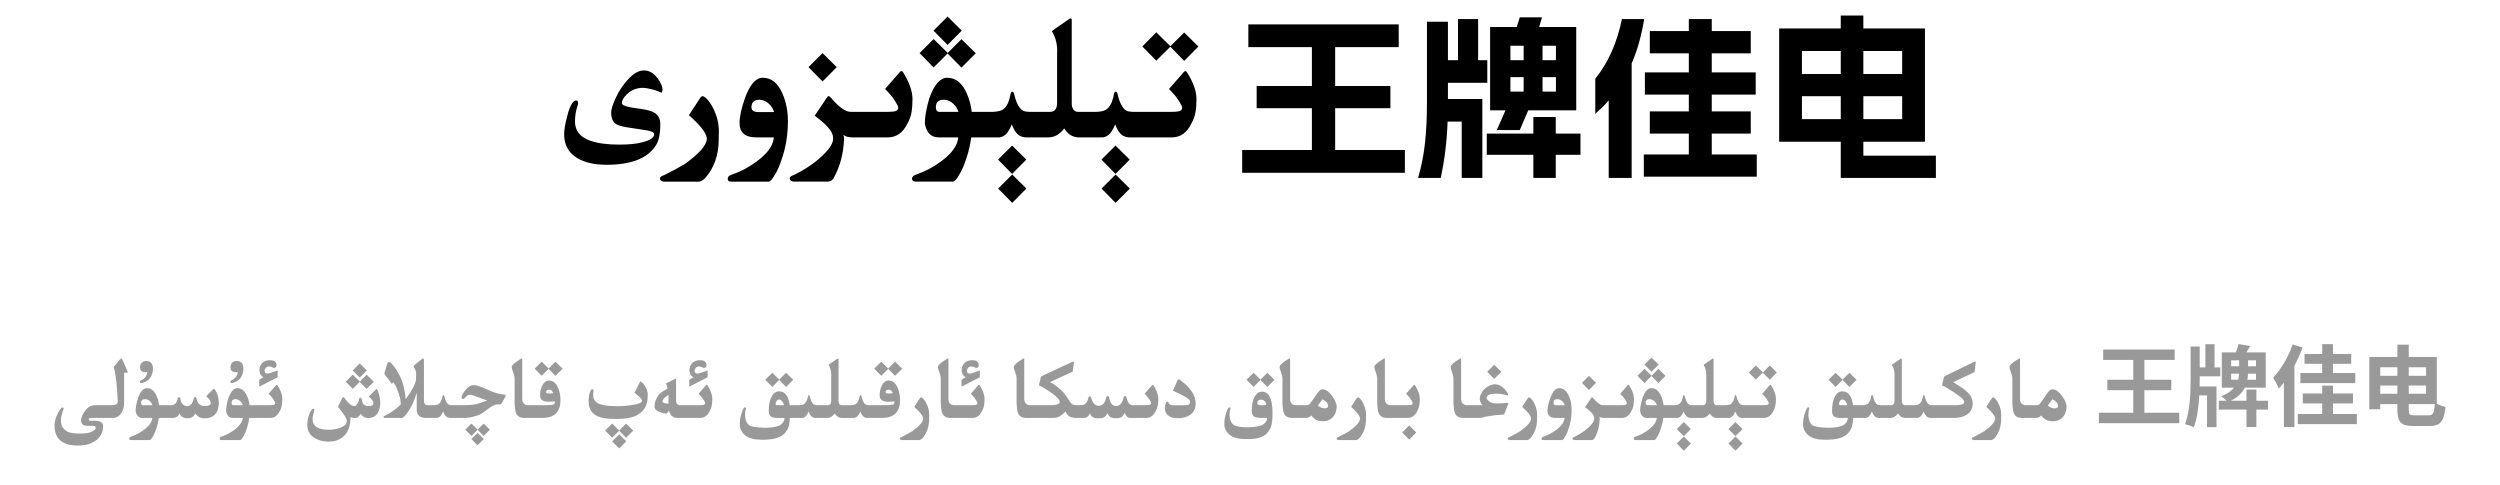
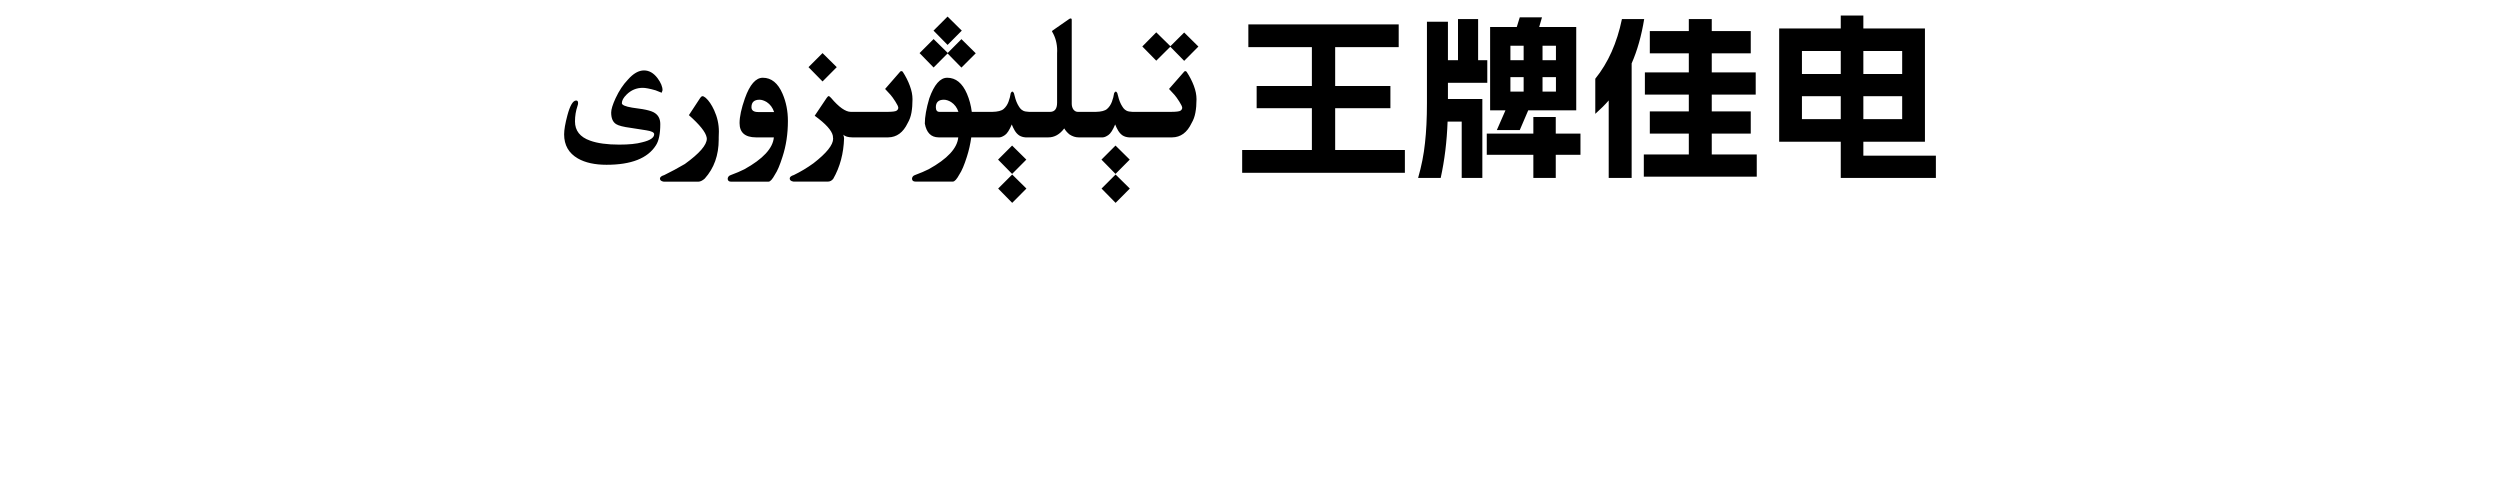
<svg xmlns="http://www.w3.org/2000/svg" fill="none" height="100%" overflow="visible" preserveAspectRatio="none" style="display: block;" viewBox="0 0 340 66" width="100%">
  <g id="Header">
    <g id="Frame 1321318749">
      <path d="M139.592 25.644L137.659 27.589L135.749 25.644L137.659 23.734L139.592 25.644ZM153.655 25.644L151.721 27.589L149.811 25.644L151.721 23.734L153.655 25.644ZM95.553 13.082C95.647 13.082 95.788 13.156 95.975 13.304C96.397 13.679 96.78 14.242 97.124 14.992C97.553 15.921 97.768 16.89 97.768 17.898C97.768 18.163 97.76 18.425 97.745 18.683V18.964C97.745 21.105 97.112 22.878 95.846 24.285C95.541 24.558 95.256 24.699 94.991 24.707H90.268C89.924 24.652 89.752 24.511 89.752 24.285V24.273C89.768 24.078 89.96 23.925 90.327 23.816C91.256 23.363 92.194 22.859 93.139 22.304C95.131 20.867 96.127 19.718 96.127 18.859C96.127 18.804 96.12 18.745 96.104 18.683C95.971 17.972 95.166 16.964 93.69 15.66L95.237 13.304C95.338 13.156 95.444 13.082 95.553 13.082ZM103.745 10.574C104.909 10.574 105.803 11.301 106.428 12.754C106.913 13.878 107.155 15.109 107.155 16.445C107.155 18.21 106.909 19.84 106.417 21.332C106.065 22.448 105.725 23.25 105.397 23.734C105.045 24.382 104.752 24.707 104.518 24.707H99.42C99.139 24.707 98.987 24.582 98.963 24.332C98.979 24.066 99.124 23.89 99.397 23.804C100.116 23.539 100.729 23.277 101.237 23.019C103.776 21.613 105.112 20.168 105.245 18.683H102.807C101.323 18.675 100.581 18.027 100.581 16.738C100.581 15.871 100.823 14.749 101.307 13.374C101.971 11.508 102.784 10.574 103.745 10.574ZM122.588 9.671C122.659 9.671 122.721 9.703 122.776 9.765C123.182 10.39 123.502 11.023 123.737 11.664C123.979 12.304 124.1 12.914 124.1 13.492C124.1 14.171 124.053 14.777 123.959 15.308C123.866 15.839 123.694 16.316 123.444 16.738C122.834 18.019 121.952 18.668 120.795 18.683H115.909C115.331 18.675 114.924 18.554 114.69 18.32C114.737 18.445 114.772 18.601 114.795 18.789C114.733 20.867 114.241 22.711 113.319 24.32C113.124 24.562 112.893 24.687 112.627 24.695H107.905C107.569 24.64 107.401 24.5 107.401 24.273V24.261C107.409 24.066 107.596 23.913 107.963 23.804C108.893 23.351 109.78 22.82 110.624 22.21C112.412 20.828 113.307 19.71 113.307 18.859C113.307 18.804 113.299 18.745 113.284 18.683L113.272 18.484C113.131 17.75 112.307 16.835 110.799 15.742L112.428 13.316C112.545 13.152 112.635 13.07 112.698 13.07C112.768 13.07 112.878 13.152 113.026 13.316C114.096 14.582 114.995 15.214 115.721 15.214H120.713C121.409 15.207 121.823 15.148 121.956 15.039C122.096 14.929 122.167 14.8 122.167 14.652V14.64C122.158 14.484 122.026 14.206 121.768 13.808C121.51 13.402 121.288 13.093 121.1 12.882C120.913 12.664 120.67 12.402 120.374 12.097L122.436 9.73C122.483 9.691 122.534 9.671 122.588 9.671ZM145.616 2.511C145.709 2.511 145.756 2.578 145.756 2.71V14.101C145.756 14.374 145.819 14.621 145.944 14.839C146.108 15.082 146.319 15.207 146.577 15.214H149.014C149.764 15.199 150.28 15.066 150.561 14.816C150.85 14.566 151.069 14.242 151.217 13.843C151.366 13.445 151.467 13.054 151.522 12.671C151.592 12.531 151.667 12.46 151.745 12.46C151.815 12.46 151.885 12.531 151.956 12.671C152.01 12.914 152.081 13.175 152.167 13.457C152.252 13.73 152.35 13.972 152.459 14.183C152.569 14.386 152.678 14.562 152.788 14.71C152.905 14.859 153.049 14.976 153.221 15.062C153.393 15.148 153.663 15.199 154.03 15.214H159.174C159.963 15.214 160.428 15.156 160.569 15.039C160.709 14.929 160.78 14.804 160.78 14.664V14.64C160.772 14.492 160.639 14.214 160.381 13.808C160.124 13.402 159.901 13.093 159.713 12.882C159.526 12.664 159.284 12.402 158.987 12.097L161.061 9.73C161.1 9.691 161.147 9.671 161.202 9.671C161.272 9.671 161.335 9.707 161.389 9.777C161.795 10.394 162.12 11.023 162.362 11.664C162.604 12.304 162.725 12.914 162.725 13.492C162.725 14.179 162.674 14.789 162.573 15.32C162.479 15.843 162.307 16.316 162.057 16.738C161.448 18.027 160.565 18.675 159.409 18.683H153.538C153.209 18.66 152.924 18.574 152.682 18.425C152.448 18.269 152.245 18.05 152.073 17.769C151.909 17.488 151.772 17.206 151.663 16.925C151.35 17.675 151.041 18.156 150.737 18.367C150.44 18.57 150.19 18.675 149.987 18.683H146.682C146.268 18.683 145.858 18.55 145.452 18.285C145.147 18.035 144.909 17.761 144.737 17.464C144.127 18.277 143.409 18.683 142.581 18.683H139.475C139.147 18.66 138.862 18.574 138.62 18.425C138.385 18.269 138.182 18.05 138.01 17.769C137.846 17.488 137.709 17.206 137.6 16.925C137.288 17.675 136.979 18.156 136.674 18.367C136.377 18.57 136.127 18.675 135.924 18.683H132.092C131.967 19.589 131.768 20.468 131.495 21.32C131.143 22.437 130.803 23.238 130.475 23.722C130.124 24.371 129.831 24.695 129.596 24.695H124.499C124.209 24.695 124.053 24.57 124.03 24.32C124.046 24.055 124.194 23.878 124.475 23.793C125.194 23.527 125.807 23.265 126.315 23.007C128.854 21.601 130.19 20.16 130.323 18.683H127.651C126.627 18.675 126.002 18.05 125.776 16.808C125.776 15.894 125.979 14.749 126.385 13.374C127.049 11.508 127.862 10.574 128.823 10.574C129.987 10.574 130.881 11.301 131.506 12.754C131.834 13.519 132.053 14.34 132.163 15.214H134.952C135.702 15.199 136.217 15.066 136.499 14.816C136.787 14.566 137.006 14.242 137.155 13.843C137.303 13.445 137.405 13.054 137.459 12.671C137.53 12.531 137.604 12.46 137.682 12.46C137.752 12.46 137.823 12.531 137.893 12.671C137.948 12.914 138.018 13.175 138.104 13.457C138.19 13.73 138.288 13.972 138.397 14.183C138.506 14.386 138.616 14.562 138.725 14.71C138.842 14.859 138.987 14.976 139.159 15.062C139.331 15.148 139.6 15.199 139.967 15.214H142.815C143.448 15.207 143.764 14.793 143.764 13.972V7.222C143.772 7.113 143.776 7.007 143.776 6.906C143.776 5.922 143.541 5.046 143.073 4.281C143.073 4.226 143.104 4.179 143.167 4.14L145.428 2.57C145.498 2.531 145.561 2.511 145.616 2.511ZM201.024 8.188H202.272V11.259H196.919V13.467H201.599V24.196H198.792V16.54H196.872C196.776 19.244 196.463 21.796 195.935 24.196H192.864C193.328 22.58 193.639 20.996 193.799 19.444C193.975 17.892 194.064 16.091 194.064 14.043V2.956H196.919V8.188H198.288V2.595H201.024V8.188ZM211.583 18.171H214.944V21.051H211.583V24.196H208.536V21.051H202.2V18.171H208.536V15.916H211.583V18.171ZM223.608 2.595C223.24 4.867 222.672 6.876 221.904 8.62V24.196H218.784V13.66C218.304 14.22 217.695 14.828 216.959 15.484V10.708C218.703 8.548 219.912 5.843 220.583 2.595H223.608ZM253.416 3.868H261.792V19.276H253.416V21.171H263.28V24.196H250.343V19.276H241.967V3.868H250.343V2.116H253.416V3.868ZM232.799 4.228H238.103V7.252H232.799V9.843H238.776V12.868H232.799V15.148H238.103V18.171H232.799V21.003H238.919V24.028H223.559V21.003H229.679V18.171H224.375V15.148H229.679V12.868H223.704V9.843H229.679V7.252H224.375V4.228H229.679V2.595H232.799V4.228ZM139.581 21.707L137.647 23.652L135.737 21.707L137.647 19.796L139.581 21.707ZM153.643 21.707L151.709 23.652L149.799 21.707L151.709 19.796L153.643 21.707ZM190.223 6.412H181.583V11.692H189.095V14.715H181.583V20.404H191.064V23.5H168.935V20.404H178.416V14.715H170.904V11.692H178.416V6.412H169.776V3.316H190.223V6.412ZM87.585 9.578C88.28 9.578 88.893 9.929 89.424 10.632C89.877 11.242 90.104 11.789 90.104 12.273L89.987 12.613C89.737 12.527 89.463 12.418 89.166 12.285C88.377 12.058 87.791 11.945 87.409 11.945C86.565 11.945 85.834 12.25 85.217 12.859C84.788 13.281 84.573 13.671 84.573 14.031C84.573 14.281 85.042 14.484 85.979 14.64C86.487 14.703 86.948 14.769 87.362 14.839C88.049 14.957 88.553 15.097 88.874 15.261C89.491 15.582 89.799 16.117 89.799 16.867C89.799 18.21 89.596 19.183 89.19 19.785C88.073 21.535 85.838 22.41 82.487 22.41C80.893 22.41 79.596 22.125 78.596 21.554C77.346 20.835 76.721 19.742 76.721 18.273C76.721 17.656 76.87 16.792 77.166 15.683C77.526 14.34 77.924 13.668 78.362 13.668C78.534 13.668 78.62 13.785 78.62 14.019C78.62 14.136 78.592 14.269 78.538 14.418C78.311 15.081 78.198 15.781 78.198 16.515C78.198 17.773 78.885 18.644 80.26 19.128C81.252 19.488 82.569 19.668 84.21 19.668C85.545 19.668 86.588 19.562 87.338 19.351C88.424 19.093 88.967 18.726 88.967 18.25C88.967 18.008 88.611 17.831 87.901 17.722C87.448 17.66 86.749 17.55 85.803 17.394C84.788 17.261 84.116 17.089 83.788 16.878C83.342 16.597 83.12 16.074 83.12 15.308C83.12 14.879 83.319 14.23 83.717 13.363C84.194 12.34 84.752 11.496 85.393 10.832C86.127 9.996 86.858 9.578 87.585 9.578ZM209.328 3.675H214.368V15.004H207.839L206.688 17.692H203.568L204.744 15.004H202.656V3.675H206.28L206.688 2.356H209.711L209.328 3.675ZM245.064 16.204H250.343V13.084H245.064V16.204ZM253.416 16.204H258.696V13.084H253.416V16.204ZM103.299 13.562C102.565 13.562 102.198 13.902 102.198 14.582C102.198 15.019 102.506 15.238 103.124 15.238H105.28C105.084 14.644 104.748 14.191 104.272 13.879C103.913 13.668 103.588 13.562 103.299 13.562ZM128.366 13.562C127.639 13.562 127.276 13.902 127.276 14.582C127.276 15.004 127.44 15.214 127.768 15.214H130.346C130.159 14.636 129.827 14.191 129.35 13.879C128.999 13.668 128.67 13.562 128.366 13.562ZM205.416 12.46H207.215V10.492H205.416V12.46ZM209.784 12.46H211.608V10.492H209.784V12.46ZM113.799 9.132L111.866 11.078L109.956 9.132L111.866 7.222L113.799 9.132ZM245.064 10.06H250.343V6.94H245.064V10.06ZM253.416 10.06H258.696V6.94H253.416V10.06ZM128.893 7.199L130.756 5.324L132.702 7.246L130.756 9.191L128.87 7.269L126.971 9.179L125.061 7.222L126.971 5.312L128.893 7.199ZM159.174 6.285L161.049 4.421L162.983 6.332L161.049 8.277L159.163 6.355L157.252 8.253L155.354 6.32L157.252 4.398L159.174 6.285ZM205.416 8.188H207.215V6.219H205.416V8.188ZM209.784 8.188H211.608V6.219H209.784V8.188ZM130.803 4.164L128.87 6.109L126.959 4.164L128.87 2.253L130.803 4.164Z" fill="black" id="Union" />
    </g>
    <g id="Frame 1321318748">
-       <path d="M229.962 60.322L228.996 61.295L228.041 60.322L228.996 59.367L229.962 60.322ZM236.994 60.322L236.027 61.295L235.072 60.322L236.027 59.367L236.994 60.322ZM85.171 60.023L84.205 60.996L83.244 60.023L84.205 59.068L85.171 60.023ZM16.505 48.75C16.556 48.75 16.605 48.807 16.652 48.92L17.355 50.52C17.371 50.559 17.378 50.59 17.378 50.613C17.378 50.672 17.318 50.701 17.197 50.701C17.119 50.701 17.013 50.69 16.88 50.666V54.838C16.88 55.353 16.746 55.809 16.476 56.203C16.187 56.629 15.794 56.842 15.298 56.842H12.427C12.244 56.85 12.136 56.875 12.105 56.918C12.082 56.945 12.07 56.978 12.07 57.018C12.07 57.041 12.076 57.068 12.087 57.1C12.107 57.182 12.175 57.223 12.293 57.223H12.855C13.636 57.223 14.027 57.465 14.027 57.949C14.027 58.695 13.734 59.324 13.148 59.836C12.609 60.195 12.168 60.404 11.824 60.463C11.484 60.525 11.189 60.566 10.939 60.586C10.814 60.594 10.687 60.598 10.558 60.598C10.433 60.598 10.306 60.594 10.177 60.586C9.923 60.566 9.666 60.531 9.404 60.48C9.142 60.43 8.857 60.318 8.548 60.147C8.24 59.975 7.982 59.725 7.775 59.397C7.537 58.998 7.417 58.478 7.417 57.838V57.785C7.441 57.418 7.527 57.037 7.675 56.643C7.828 56.244 8.058 55.846 8.367 55.447C8.425 55.428 8.476 55.418 8.519 55.418C8.609 55.418 8.654 55.469 8.654 55.57C8.654 55.598 8.652 55.625 8.648 55.652C8.542 55.863 8.449 56.147 8.367 56.502C8.312 56.764 8.285 57.002 8.285 57.217C8.285 57.619 8.38 57.94 8.572 58.178C8.857 58.541 9.166 58.758 9.498 58.828C9.83 58.898 10.146 58.94 10.447 58.951C10.572 58.959 10.695 58.963 10.816 58.963C10.996 58.963 11.173 58.957 11.349 58.945C11.646 58.926 11.888 58.895 12.076 58.852C12.263 58.809 12.459 58.728 12.662 58.611C12.869 58.498 12.984 58.383 13.007 58.266C13.011 58.234 13.013 58.207 13.013 58.184C13.013 58.105 12.99 58.045 12.943 58.002C12.88 57.947 12.763 57.918 12.591 57.914L12.087 57.92H12.017C11.513 57.92 11.209 57.795 11.103 57.545C11.052 57.428 11.027 57.301 11.027 57.164C11.027 57 11.062 56.824 11.132 56.637C11.265 56.289 11.478 55.953 11.771 55.629C12.064 55.301 12.41 55.127 12.808 55.107H15.31C15.771 55.08 16.005 54.914 16.013 54.609C16.013 54.332 15.978 53.762 15.908 52.898C15.814 51.59 15.668 50.594 15.468 49.91L16.324 48.873C16.394 48.791 16.455 48.75 16.505 48.75ZM65.8 59.707L64.945 60.562L64.107 59.707L64.945 58.875L65.8 59.707ZM51.216 52.904C51.255 52.904 51.287 52.934 51.31 52.992C51.58 53.598 51.714 54.182 51.714 54.744C51.714 55.287 51.605 55.758 51.386 56.156C51.121 56.617 50.669 56.848 50.033 56.848C49.634 56.848 49.304 56.658 49.042 56.279C48.863 56.658 48.607 56.848 48.275 56.848C48.064 56.848 47.861 56.81 47.666 56.736C47.666 57.818 47.398 58.643 46.863 59.209C46.331 59.775 45.597 60.059 44.66 60.059C43.96 60.059 43.337 59.895 42.791 59.566C42.123 59.164 41.789 58.568 41.789 57.779C41.789 56.998 41.97 56.338 42.334 55.799C42.427 55.658 42.523 55.588 42.621 55.588C42.706 55.588 42.749 55.643 42.749 55.752C42.749 55.815 42.738 55.881 42.714 55.951C42.581 56.342 42.515 56.69 42.515 56.994C42.515 57.963 43.24 58.447 44.689 58.447C45.166 58.447 45.644 58.375 46.124 58.23C46.82 58.012 47.167 57.676 47.167 57.223C47.167 56.906 46.763 56.275 45.955 55.33L46.541 54.147C46.599 54.053 46.65 54.006 46.693 54.006C46.732 54.006 46.779 54.041 46.834 54.111C47.134 54.498 47.345 54.748 47.466 54.861C47.724 55.103 47.972 55.225 48.21 55.225C48.425 55.225 48.623 54.969 48.802 54.457C48.81 54.219 48.878 54.086 49.007 54.059C49.109 54.09 49.181 54.221 49.224 54.451C49.271 54.69 49.335 54.857 49.417 54.955C49.585 55.135 49.834 55.225 50.162 55.225C50.58 55.225 50.789 55.086 50.789 54.809C50.789 54.598 50.58 54.299 50.162 53.912L51.105 52.98C51.144 52.93 51.181 52.904 51.216 52.904ZM125.267 54.041C125.314 54.041 125.384 54.078 125.478 54.152C125.689 54.34 125.88 54.621 126.052 54.996C126.267 55.461 126.375 55.945 126.375 56.449C126.375 56.582 126.371 56.713 126.363 56.842V56.982C126.363 58.053 126.046 58.94 125.414 59.643C125.261 59.779 125.119 59.85 124.986 59.853H122.625C122.453 59.826 122.367 59.756 122.367 59.643V59.637C122.375 59.539 122.47 59.463 122.654 59.408C123.119 59.182 123.587 58.93 124.06 58.652C125.056 57.934 125.554 57.359 125.554 56.93C125.554 56.902 125.55 56.873 125.542 56.842C125.476 56.486 125.074 55.982 124.335 55.33L125.109 54.152C125.16 54.078 125.212 54.041 125.267 54.041ZM184.681 54.041C184.728 54.041 184.798 54.078 184.892 54.152C185.103 54.34 185.294 54.621 185.466 54.996C185.681 55.461 185.789 55.945 185.789 56.449C185.789 56.582 185.785 56.713 185.777 56.842V56.982C185.777 58.053 185.46 58.94 184.828 59.643C184.675 59.779 184.533 59.85 184.4 59.853H182.039C181.867 59.826 181.781 59.756 181.781 59.643V59.637C181.789 59.539 181.884 59.463 182.068 59.408C182.533 59.182 183.001 58.93 183.474 58.652C184.47 57.934 184.968 57.359 184.968 56.93C184.968 56.902 184.964 56.873 184.957 56.842C184.89 56.486 184.488 55.982 183.75 55.33L184.523 54.152C184.574 54.078 184.626 54.041 184.681 54.041ZM207.943 54.041C207.99 54.041 208.06 54.078 208.154 54.152C208.365 54.34 208.556 54.621 208.728 54.996C208.943 55.461 209.05 55.945 209.05 56.449C209.05 56.582 209.046 56.713 209.039 56.842V56.982C209.039 58.053 208.722 58.94 208.089 59.643C207.937 59.779 207.794 59.85 207.662 59.853H205.3C205.128 59.826 205.042 59.756 205.042 59.643V59.637C205.05 59.539 205.146 59.463 205.33 59.408C205.794 59.182 206.263 58.93 206.736 58.652C207.732 57.934 208.23 57.359 208.23 56.93C208.23 56.902 208.226 56.873 208.218 56.842C208.152 56.486 207.75 55.982 207.011 55.33L207.785 54.152C207.835 54.078 207.888 54.041 207.943 54.041ZM212.039 52.787C212.621 52.787 213.068 53.15 213.38 53.877C213.623 54.44 213.744 55.055 213.744 55.723C213.744 56.605 213.621 57.42 213.375 58.166C213.199 58.725 213.029 59.125 212.865 59.367C212.689 59.691 212.542 59.853 212.425 59.853H209.876C209.736 59.853 209.66 59.791 209.648 59.666C209.656 59.533 209.728 59.445 209.865 59.402C210.224 59.27 210.531 59.139 210.785 59.01C212.054 58.307 212.722 57.584 212.789 56.842H211.57C210.828 56.838 210.457 56.514 210.457 55.869C210.457 55.435 210.578 54.875 210.82 54.188C211.152 53.254 211.558 52.787 212.039 52.787ZM271.06 54.041C271.107 54.041 271.177 54.078 271.271 54.152C271.482 54.34 271.673 54.621 271.845 54.996C272.06 55.461 272.167 55.945 272.167 56.449C272.167 56.582 272.164 56.713 272.156 56.842V56.982C272.156 58.053 271.839 58.94 271.207 59.643C271.054 59.779 270.912 59.85 270.779 59.853H268.417C268.246 59.826 268.16 59.756 268.16 59.643V59.637C268.167 59.539 268.263 59.463 268.447 59.408C268.912 59.182 269.38 58.93 269.853 58.652C270.849 57.934 271.347 57.359 271.347 56.93C271.347 56.902 271.343 56.873 271.335 56.842C271.269 56.486 270.867 55.982 270.128 55.33L270.902 54.152C270.953 54.078 271.005 54.041 271.06 54.041ZM19.968 52.787C20.55 52.787 20.998 53.15 21.31 53.877C21.474 54.26 21.584 54.67 21.638 55.107H23.302C23.775 55.107 24.068 54.779 24.181 54.123C24.24 54.068 24.298 54.041 24.357 54.041C24.416 54.041 24.472 54.068 24.527 54.123C24.554 54.779 24.855 55.156 25.429 55.254C25.933 55.199 26.244 54.812 26.361 54.094C26.419 54.027 26.476 53.994 26.531 53.994C26.585 53.994 26.638 54.027 26.689 54.094C26.837 54.828 27.199 55.201 27.773 55.213H27.884C28.349 55.213 28.607 55.098 28.658 54.867C28.662 54.844 28.664 54.818 28.664 54.791C28.664 54.553 28.456 54.252 28.043 53.889L28.974 52.94C29.009 52.9 29.046 52.881 29.085 52.881C29.125 52.881 29.162 52.898 29.197 52.934C29.529 53.395 29.716 53.965 29.759 54.645C29.759 55.152 29.693 55.56 29.56 55.869C29.427 56.178 29.222 56.426 28.945 56.613C28.671 56.797 28.302 56.889 27.837 56.889H27.796C27.253 56.889 26.843 56.666 26.566 56.221C26.363 56.67 25.99 56.895 25.447 56.895C24.892 56.84 24.55 56.615 24.421 56.221C24.242 56.635 23.939 56.842 23.513 56.842H21.603C21.541 57.295 21.441 57.734 21.304 58.16C21.128 58.719 20.959 59.119 20.794 59.361C20.619 59.685 20.472 59.848 20.355 59.848H17.806C17.662 59.848 17.584 59.785 17.572 59.66C17.58 59.527 17.654 59.44 17.794 59.397C18.154 59.264 18.46 59.133 18.714 59.004C19.984 58.301 20.652 57.58 20.718 56.842H19.382C18.871 56.838 18.558 56.525 18.445 55.904C18.445 55.447 18.546 54.875 18.75 54.188C19.081 53.254 19.488 52.787 19.968 52.787ZM37.64 52.336C37.675 52.336 37.706 52.352 37.734 52.383C37.937 52.695 38.097 53.012 38.214 53.332C38.335 53.652 38.396 53.957 38.396 54.246C38.396 54.586 38.373 54.889 38.326 55.154C38.279 55.42 38.193 55.658 38.068 55.869C37.763 56.51 37.322 56.834 36.744 56.842H33.902C33.839 57.295 33.74 57.734 33.603 58.16C33.427 58.719 33.257 59.119 33.093 59.361C32.917 59.685 32.771 59.848 32.654 59.848H30.105C29.96 59.848 29.882 59.785 29.871 59.66C29.878 59.527 29.953 59.44 30.093 59.397C30.453 59.264 30.759 59.133 31.013 59.004C32.283 58.301 32.951 57.58 33.017 56.842H31.681C31.169 56.838 30.857 56.525 30.744 55.904C30.744 55.447 30.845 54.875 31.048 54.188C31.38 53.254 31.787 52.787 32.267 52.787C32.849 52.787 33.296 53.15 33.609 53.877C33.773 54.26 33.882 54.67 33.937 55.107H36.703C37.05 55.103 37.257 55.074 37.324 55.02C37.394 54.965 37.429 54.9 37.429 54.826V54.82C37.425 54.742 37.359 54.603 37.23 54.404C37.101 54.201 36.99 54.047 36.896 53.941C36.802 53.832 36.681 53.701 36.533 53.549L37.564 52.365C37.587 52.346 37.613 52.336 37.64 52.336ZM221.46 52.336C221.496 52.336 221.527 52.352 221.554 52.383C221.757 52.695 221.917 53.012 222.035 53.332C222.156 53.652 222.216 53.957 222.216 54.246C222.216 54.586 222.193 54.889 222.146 55.154C222.099 55.42 222.013 55.658 221.888 55.869C221.583 56.51 221.142 56.834 220.564 56.842H218.121C217.832 56.838 217.628 56.777 217.511 56.66C217.535 56.723 217.552 56.801 217.564 56.895C217.533 57.934 217.287 58.855 216.826 59.66C216.728 59.781 216.613 59.844 216.48 59.848H214.119C213.951 59.82 213.867 59.75 213.867 59.637V59.631C213.871 59.533 213.964 59.457 214.148 59.402C214.613 59.176 215.056 58.91 215.478 58.605C216.373 57.914 216.82 57.355 216.82 56.93C216.82 56.902 216.816 56.873 216.808 56.842L216.802 56.742C216.732 56.375 216.32 55.918 215.566 55.371L216.38 54.158C216.439 54.076 216.484 54.035 216.515 54.035C216.55 54.035 216.605 54.076 216.679 54.158C217.214 54.791 217.664 55.107 218.027 55.107H220.523C220.871 55.103 221.078 55.074 221.144 55.02C221.214 54.965 221.25 54.9 221.25 54.826V54.82C221.246 54.742 221.179 54.603 221.05 54.404C220.921 54.201 220.81 54.047 220.716 53.941C220.623 53.832 220.501 53.701 220.353 53.549L221.384 52.365C221.408 52.346 221.433 52.336 221.46 52.336ZM232.974 48.756C233.021 48.756 233.044 48.789 233.044 48.855V54.551C233.044 54.688 233.076 54.81 233.138 54.92C233.22 55.041 233.326 55.103 233.455 55.107H234.673C235.048 55.1 235.306 55.033 235.447 54.908C235.591 54.783 235.701 54.621 235.775 54.422C235.849 54.223 235.9 54.027 235.927 53.836C235.962 53.766 236 53.73 236.039 53.73C236.074 53.73 236.109 53.766 236.144 53.836C236.171 53.957 236.207 54.088 236.25 54.228C236.292 54.365 236.341 54.486 236.396 54.592C236.451 54.693 236.505 54.781 236.56 54.855C236.619 54.93 236.691 54.988 236.777 55.031C236.863 55.074 236.998 55.1 237.181 55.107H239.753C240.148 55.107 240.38 55.078 240.451 55.02C240.521 54.965 240.556 54.902 240.556 54.832V54.82C240.552 54.746 240.486 54.607 240.357 54.404C240.228 54.201 240.117 54.047 240.023 53.941C239.929 53.832 239.808 53.701 239.66 53.549L240.697 52.365C240.716 52.346 240.74 52.336 240.767 52.336C240.802 52.336 240.833 52.353 240.861 52.389C241.064 52.697 241.226 53.012 241.347 53.332C241.468 53.652 241.529 53.957 241.529 54.246C241.529 54.59 241.503 54.895 241.453 55.16C241.406 55.422 241.32 55.658 241.195 55.869C240.89 56.514 240.449 56.838 239.871 56.842H236.935C236.771 56.83 236.628 56.787 236.507 56.713C236.39 56.635 236.289 56.525 236.203 56.385C236.121 56.244 236.052 56.103 235.998 55.963C235.841 56.338 235.687 56.578 235.535 56.684C235.386 56.785 235.261 56.838 235.16 56.842H233.507C233.3 56.842 233.095 56.775 232.892 56.643C232.74 56.518 232.621 56.381 232.535 56.232C232.23 56.639 231.871 56.842 231.457 56.842H229.904C229.74 56.83 229.597 56.787 229.476 56.713C229.359 56.635 229.257 56.525 229.171 56.385C229.089 56.244 229.021 56.103 228.966 55.963C228.81 56.338 228.656 56.578 228.503 56.684C228.355 56.785 228.23 56.838 228.128 56.842H226.212C226.15 57.295 226.05 57.734 225.914 58.16C225.738 58.719 225.568 59.119 225.404 59.361C225.228 59.685 225.082 59.848 224.964 59.848H222.416C222.271 59.848 222.193 59.785 222.181 59.66C222.189 59.527 222.263 59.44 222.404 59.397C222.763 59.264 223.07 59.133 223.324 59.004C224.593 58.301 225.261 57.58 225.328 56.842H223.992C223.48 56.838 223.167 56.525 223.054 55.904C223.054 55.447 223.156 54.875 223.359 54.188C223.691 53.254 224.097 52.787 224.578 52.787C225.16 52.787 225.607 53.15 225.919 53.877C226.083 54.26 226.193 54.67 226.248 55.107H227.642C228.017 55.1 228.275 55.033 228.416 54.908C228.56 54.783 228.669 54.621 228.744 54.422C228.818 54.223 228.869 54.027 228.896 53.836C228.931 53.766 228.968 53.73 229.007 53.73C229.042 53.73 229.078 53.766 229.113 53.836C229.14 53.957 229.175 54.088 229.218 54.228C229.261 54.365 229.31 54.486 229.365 54.592C229.419 54.693 229.474 54.781 229.529 54.855C229.587 54.93 229.66 54.988 229.746 55.031C229.832 55.074 229.966 55.1 230.15 55.107H231.574C231.89 55.103 232.048 54.897 232.048 54.486V51.111C232.052 51.057 232.054 51.004 232.054 50.953C232.054 50.461 231.937 50.023 231.703 49.641C231.703 49.613 231.718 49.59 231.75 49.57L232.88 48.785C232.916 48.766 232.947 48.756 232.974 48.756ZM113.97 48.756C114.017 48.756 114.041 48.789 114.041 48.855V54.551C114.041 54.688 114.072 54.81 114.134 54.92C114.216 55.041 114.322 55.103 114.451 55.107H115.669C116.044 55.1 116.302 55.033 116.443 54.908C116.587 54.783 116.697 54.621 116.771 54.422C116.845 54.223 116.896 54.027 116.923 53.836C116.958 53.766 116.996 53.73 117.035 53.73C117.07 53.73 117.105 53.766 117.14 53.836C117.167 53.957 117.203 54.088 117.246 54.228C117.289 54.365 117.337 54.486 117.392 54.592C117.447 54.693 117.501 54.781 117.556 54.855C117.615 54.93 117.687 54.988 117.773 55.031C117.859 55.074 117.994 55.1 118.177 55.107H120.158C120.955 55.107 121.419 55.06 121.552 54.967C121.611 54.92 121.64 54.799 121.64 54.603V54.568C121.406 54.615 121.109 54.639 120.75 54.639C120.003 54.639 119.63 54.336 119.63 53.73C119.63 53.277 119.728 52.852 119.923 52.453C120.166 51.984 120.47 51.75 120.837 51.75C121.376 51.75 121.791 52.074 122.08 52.723C122.298 53.27 122.408 53.832 122.408 54.41C122.408 56.02 121.593 56.83 119.964 56.842H117.931C117.767 56.83 117.625 56.787 117.503 56.713C117.386 56.635 117.285 56.525 117.199 56.385C117.117 56.244 117.048 56.103 116.994 55.963C116.837 56.338 116.683 56.578 116.531 56.684C116.382 56.785 116.257 56.838 116.156 56.842H114.503C114.296 56.842 114.091 56.775 113.888 56.643C113.736 56.518 113.617 56.381 113.531 56.232C113.226 56.639 112.867 56.842 112.453 56.842H110.9C110.736 56.83 110.593 56.787 110.472 56.713C110.355 56.635 110.253 56.525 110.167 56.385C110.085 56.244 110.017 56.103 109.962 55.963C109.806 56.338 109.652 56.578 109.5 56.684C109.351 56.785 109.226 56.838 109.125 56.842H107.419C107.38 57.685 107.244 58.244 107.009 58.518C106.599 59.33 105.625 59.758 104.085 59.801H103.5C102.582 59.801 101.88 59.617 101.396 59.25C100.88 58.832 100.619 58.344 100.611 57.785V57.615C100.611 57.213 100.673 56.809 100.798 56.402C100.986 55.727 101.158 55.389 101.314 55.389C101.408 55.389 101.455 55.44 101.455 55.541C101.455 55.623 101.427 55.732 101.373 55.869C101.345 56.065 101.332 56.248 101.332 56.42C101.332 56.611 101.349 56.791 101.384 56.959C101.443 57.275 101.587 57.549 101.818 57.779C102.052 58.01 102.789 58.145 104.027 58.184C105.078 58.164 105.783 58.031 106.142 57.785C106.501 57.539 106.687 57.225 106.699 56.842H105.779C105.376 56.842 105.082 56.789 104.894 56.684C104.664 56.551 104.548 56.295 104.548 55.916C104.548 55.123 104.666 54.488 104.9 54.012C105.158 53.484 105.515 53.221 105.972 53.221C106.75 53.221 107.228 53.85 107.408 55.107H108.638C109.013 55.1 109.271 55.033 109.412 54.908C109.556 54.783 109.666 54.621 109.74 54.422C109.814 54.223 109.865 54.027 109.892 53.836C109.927 53.766 109.964 53.73 110.003 53.73C110.039 53.73 110.074 53.766 110.109 53.836C110.136 53.957 110.171 54.088 110.214 54.228C110.257 54.365 110.306 54.486 110.361 54.592C110.416 54.693 110.47 54.781 110.525 54.855C110.583 54.93 110.656 54.988 110.742 55.031C110.828 55.074 110.962 55.1 111.146 55.107H112.57C112.886 55.103 113.044 54.897 113.044 54.486V51.111C113.048 51.057 113.05 51.004 113.05 50.953C113.05 50.461 112.933 50.023 112.699 49.641C112.699 49.613 112.714 49.59 112.746 49.57L113.876 48.785C113.912 48.766 113.943 48.756 113.97 48.756ZM258.58 48.756C258.626 48.756 258.65 48.789 258.65 48.855V54.551C258.65 54.688 258.681 54.81 258.744 54.92C258.826 55.041 258.931 55.103 259.06 55.107H260.279C260.654 55.1 260.912 55.033 261.052 54.908C261.197 54.783 261.306 54.621 261.38 54.422C261.455 54.223 261.505 54.027 261.533 53.836C261.568 53.766 261.605 53.73 261.644 53.73C261.679 53.73 261.714 53.766 261.75 53.836C261.777 53.957 261.812 54.088 261.855 54.228C261.898 54.365 261.947 54.486 262.001 54.592C262.056 54.693 262.111 54.781 262.166 54.855C262.224 54.93 262.296 54.988 262.382 55.031C262.468 55.074 262.603 55.1 262.787 55.107H265.921C266.539 55.1 266.914 55.025 267.046 54.885C267.105 54.826 267.134 54.758 267.134 54.68C267.134 54.582 267.087 54.473 266.994 54.352C266.822 54.133 266.41 53.805 265.757 53.367C265.105 52.926 264.556 52.607 264.111 52.412L264.363 51.34C264.378 51.254 264.439 51.184 264.544 51.129L268.541 49.19C268.572 49.182 268.597 49.178 268.617 49.178C268.667 49.178 268.693 49.205 268.693 49.26V49.295L268.546 50.602L265.646 51.967C265.896 52.131 266.238 52.353 266.671 52.635C267.105 52.916 267.478 53.227 267.791 53.566C268.107 53.902 268.277 54.373 268.3 54.978C268.246 55.404 268.126 55.738 267.943 55.98C267.763 56.223 267.509 56.412 267.181 56.549C266.876 56.713 266.447 56.81 265.892 56.842H262.541C262.376 56.83 262.234 56.787 262.113 56.713C261.996 56.635 261.894 56.525 261.808 56.385C261.726 56.244 261.658 56.103 261.603 55.963C261.447 56.338 261.292 56.578 261.14 56.684C260.992 56.785 260.867 56.838 260.765 56.842H259.113C258.906 56.842 258.701 56.775 258.498 56.643C258.345 56.518 258.226 56.381 258.14 56.232C257.835 56.639 257.476 56.842 257.062 56.842H255.509C255.345 56.83 255.203 56.787 255.082 56.713C254.964 56.635 254.863 56.525 254.777 56.385C254.695 56.244 254.626 56.103 254.572 55.963C254.416 56.338 254.261 56.578 254.109 56.684C253.96 56.785 253.835 56.838 253.734 56.842H252.029C251.99 57.685 251.853 58.244 251.619 58.518C251.208 59.33 250.234 59.758 248.695 59.801H248.109C247.191 59.801 246.49 59.617 246.005 59.25C245.49 58.832 245.228 58.344 245.22 57.785V57.615C245.22 57.213 245.283 56.809 245.408 56.402C245.595 55.727 245.767 55.389 245.923 55.389C246.017 55.389 246.064 55.44 246.064 55.541C246.064 55.623 246.037 55.732 245.982 55.869C245.955 56.065 245.941 56.248 245.941 56.42C245.941 56.611 245.958 56.791 245.994 56.959C246.052 57.275 246.197 57.549 246.427 57.779C246.662 58.01 247.398 58.145 248.636 58.184C249.687 58.164 250.392 58.031 250.751 57.785C251.111 57.539 251.296 57.225 251.308 56.842H250.388C249.986 56.842 249.691 56.789 249.503 56.684C249.273 56.551 249.158 56.295 249.158 55.916C249.158 55.123 249.275 54.488 249.509 54.012C249.767 53.484 250.125 53.221 250.582 53.221C251.359 53.221 251.837 53.85 252.017 55.107H253.248C253.623 55.1 253.88 55.033 254.021 54.908C254.166 54.783 254.275 54.621 254.349 54.422C254.423 54.223 254.474 54.027 254.501 53.836C254.537 53.766 254.574 53.73 254.613 53.73C254.648 53.73 254.683 53.766 254.718 53.836C254.746 53.957 254.781 54.088 254.824 54.228C254.867 54.365 254.916 54.486 254.97 54.592C255.025 54.693 255.08 54.781 255.134 54.855C255.193 54.93 255.265 54.988 255.351 55.031C255.437 55.074 255.572 55.1 255.755 55.107H257.179C257.496 55.103 257.654 54.897 257.654 54.486V51.111C257.658 51.057 257.66 51.004 257.66 50.953C257.66 50.461 257.542 50.023 257.308 49.641C257.308 49.613 257.324 49.59 257.355 49.57L258.486 48.785C258.521 48.766 258.552 48.756 258.58 48.756ZM192.615 58.816L191.648 59.789L190.693 58.816L191.648 57.861L192.615 58.816ZM171.632 53.268C172.585 53.268 173.062 54.242 173.062 56.191C173.062 57.367 172.923 58.119 172.646 58.447C172.244 59.248 171.376 59.67 170.044 59.713H169.341C168.443 59.713 167.757 59.533 167.285 59.174C166.777 58.76 166.519 58.279 166.511 57.732V57.562C166.511 57.176 166.572 56.783 166.693 56.385C166.876 55.725 167.046 55.395 167.203 55.395C167.292 55.395 167.337 55.445 167.337 55.547C167.337 55.621 167.31 55.728 167.255 55.869C167.228 56.057 167.214 56.236 167.214 56.408C167.214 56.592 167.232 56.764 167.267 56.924C167.326 57.232 167.468 57.5 167.695 57.727C167.925 57.953 168.537 58.084 169.529 58.119C170.685 58.1 171.439 57.969 171.791 57.727C172.146 57.488 172.328 57.193 172.335 56.842L171.462 56.836C171.06 56.824 170.763 56.766 170.572 56.66C170.349 56.531 170.238 56.281 170.238 55.91C170.238 55.133 170.351 54.512 170.578 54.047C170.832 53.527 171.183 53.268 171.632 53.268ZM84.21 58.547L85.148 57.609L86.121 58.565L85.148 59.537L84.205 58.576L83.255 59.531L82.294 58.559L83.255 57.603L84.21 58.547ZM229.957 58.353L228.99 59.326L228.035 58.353L228.99 57.398L229.957 58.353ZM236.988 58.353L236.021 59.326L235.066 58.353L236.021 57.398L236.988 58.353ZM64.957 58.424L65.777 57.603L66.626 58.441L65.777 59.285L64.951 58.447L64.119 59.279L63.281 58.435L64.119 57.598L64.957 58.424ZM301.178 49.968H301.958V51.18H299.162V51.6C299.162 51.901 299.156 52.222 299.146 52.56H301.442V58.092H300.158V53.773H299.098C299.079 54.132 299.053 54.496 299.018 54.864C298.962 55.448 298.882 56.02 298.778 56.58C298.674 57.132 298.538 57.64 298.37 58.103C298.274 58.056 298.154 58.004 298.01 57.948C297.866 57.9 297.718 57.852 297.566 57.804C297.414 57.756 297.282 57.716 297.17 57.684C297.33 57.244 297.462 56.764 297.566 56.244C297.67 55.716 297.746 55.176 297.794 54.624C297.85 54.064 297.886 53.528 297.902 53.016C297.918 52.496 297.926 52.023 297.926 51.6V47.124H299.162V49.968H299.93V46.812H301.178V49.968ZM306.026 47.065C305.863 47.36 305.691 47.647 305.512 47.928H308.138V52.727H305.286C305.272 52.755 305.26 52.784 305.246 52.812C305.062 53.172 304.786 53.512 304.418 53.832C304.143 54.077 303.798 54.301 303.386 54.504H305.522V52.98H306.866V54.504H308.45V55.704H306.866V58.08H305.522V55.704H301.754V54.504H302.818C302.789 54.477 302.759 54.448 302.726 54.42C302.614 54.316 302.502 54.216 302.39 54.12C302.278 54.024 302.174 53.948 302.078 53.892C302.622 53.676 303.055 53.432 303.375 53.16C303.544 53.019 303.692 52.875 303.819 52.727H302.162V47.928H304.063C304.105 47.819 304.148 47.708 304.19 47.592C304.302 47.296 304.382 47.028 304.43 46.788L306.026 47.065ZM313.154 47.268C312.898 47.948 312.598 48.632 312.254 49.32C312.184 49.462 312.111 49.602 312.038 49.741V58.068H310.61V52.015C310.381 52.316 310.15 52.594 309.914 52.848C309.874 52.728 309.806 52.575 309.71 52.392C309.623 52.2 309.526 52.012 309.422 51.828C309.318 51.636 309.226 51.48 309.146 51.36C309.498 50.992 309.839 50.568 310.167 50.088C310.502 49.608 310.81 49.092 311.09 48.54C311.37 47.988 311.606 47.424 311.798 46.848L313.154 47.268ZM327.59 48.54H331.406V54.888C331.535 54.961 331.679 55.033 331.838 55.103C332.118 55.215 332.367 55.296 332.583 55.344C332.519 55.976 332.414 56.484 332.27 56.868C332.126 57.244 331.91 57.516 331.622 57.684C331.342 57.852 330.958 57.935 330.47 57.935H328.178C327.626 57.935 327.194 57.868 326.882 57.732C326.57 57.596 326.35 57.36 326.222 57.024C326.102 56.688 326.042 56.212 326.042 55.596V54.96H323.714V55.656H322.226V48.54H326.042V46.872H327.59V48.54ZM317.282 53.508H320.006V54.864H317.282V56.304H320.534V57.684H312.494V56.304H315.818V54.864H313.178V53.508H315.818V52.44H317.282V53.508ZM295.754 48.948H291.638V51.648H295.298V53.065H291.638V56.136H296.378V57.552H285.446V56.136H290.126V53.065H286.598V51.648H290.126V48.948H286.034V47.532H295.754V48.948ZM175.382 48.738C175.429 48.738 175.453 48.779 175.453 48.861V54.275C175.453 54.514 175.515 54.705 175.64 54.85C175.769 54.99 175.929 55.076 176.121 55.107H177.714C177.914 55.084 178.042 55.039 178.101 54.973C178.164 54.902 178.273 54.758 178.429 54.539C178.589 54.316 178.792 54.02 179.039 53.648C179.285 53.277 179.509 53.045 179.712 52.951H179.923C180.337 52.951 180.785 53.295 181.265 53.982C181.613 54.529 181.787 54.961 181.787 55.277C181.787 55.562 181.742 55.832 181.652 56.086C181.562 56.34 181.437 56.557 181.277 56.736C181.117 56.912 180.919 57.049 180.685 57.147C180.455 57.244 180.195 57.293 179.906 57.293C179.492 57.293 179.158 57.209 178.904 57.041C178.654 56.873 178.464 56.693 178.335 56.502C178.167 56.693 177.949 56.807 177.679 56.842H175.675C175.375 56.83 175.123 56.752 174.919 56.607C174.72 56.459 174.587 56.221 174.521 55.893C174.455 55.56 174.417 55.188 174.41 54.773V51.416C174.41 51.326 174.394 51.219 174.363 51.094C174.335 50.965 174.289 50.815 174.222 50.643C174.093 50.35 174.029 50.096 174.029 49.881C174.029 49.658 174.453 49.289 175.3 48.773C175.332 48.75 175.359 48.738 175.382 48.738ZM274.652 48.738C274.699 48.738 274.722 48.779 274.722 48.861V54.275C274.722 54.514 274.785 54.705 274.91 54.85C275.039 54.99 275.199 55.076 275.39 55.107H276.984C277.183 55.084 277.312 55.039 277.371 54.973C277.433 54.902 277.542 54.758 277.699 54.539C277.859 54.316 278.062 54.02 278.308 53.648C278.554 53.277 278.779 53.045 278.982 52.951H279.193C279.607 52.951 280.054 53.295 280.535 53.982C280.882 54.529 281.056 54.961 281.056 55.277C281.056 55.562 281.011 55.832 280.921 56.086C280.832 56.34 280.707 56.557 280.546 56.736C280.386 56.912 280.189 57.049 279.955 57.147C279.724 57.244 279.464 57.293 279.175 57.293C278.761 57.293 278.427 57.209 278.173 57.041C277.923 56.873 277.734 56.693 277.605 56.502C277.437 56.693 277.218 56.807 276.949 56.842H274.945C274.644 56.83 274.392 56.752 274.189 56.607C273.99 56.459 273.857 56.221 273.791 55.893C273.724 55.56 273.687 55.188 273.679 54.773V51.416C273.679 51.326 273.664 51.219 273.632 51.094C273.605 50.965 273.558 50.815 273.492 50.643C273.363 50.35 273.298 50.096 273.298 49.881C273.298 49.658 273.722 49.289 274.57 48.773C274.601 48.75 274.628 48.738 274.652 48.738ZM87.093 51.879C87.117 51.879 87.156 51.898 87.21 51.938C87.418 52.074 87.607 52.297 87.779 52.605C87.99 52.973 88.095 53.342 88.095 53.713C88.095 54.361 87.998 54.889 87.802 55.295C87.572 55.76 87.191 56.145 86.66 56.449C86.046 56.801 85.115 56.977 83.865 56.977C83.115 56.977 82.525 56.94 82.095 56.865C80.732 56.596 80.05 55.848 80.05 54.621C80.05 54.023 80.132 53.541 80.296 53.174C80.374 53.01 80.46 52.928 80.554 52.928C80.668 52.928 80.724 52.992 80.724 53.121C80.724 53.184 80.714 53.27 80.695 53.379C80.675 53.484 80.665 53.562 80.665 53.613C80.665 54.117 80.812 54.48 81.105 54.703C81.578 55.062 82.492 55.242 83.847 55.242C84.585 55.242 85.296 55.188 85.98 55.078C86.867 54.949 87.31 54.754 87.31 54.492C87.31 54.281 86.972 53.926 86.296 53.426L87.011 51.984C87.05 51.914 87.076 51.879 87.087 51.879H87.093ZM139.23 48.738C139.277 48.738 139.3 48.779 139.3 48.861V54.275C139.3 54.514 139.363 54.705 139.488 54.85C139.617 54.99 139.777 55.076 139.968 55.107H142.951C143.544 55.084 143.908 55.006 144.041 54.873C144.099 54.815 144.128 54.746 144.128 54.668C144.128 54.562 144.08 54.44 143.982 54.299C143.81 54.053 143.429 53.725 142.839 53.315C142.25 52.904 141.734 52.602 141.292 52.406L141.544 51.334C141.56 51.248 141.619 51.178 141.72 51.123L145.892 49.184L145.886 49.178C145.886 49.174 145.894 49.172 145.91 49.172C145.96 49.172 146.005 49.199 146.044 49.254V49.289L145.898 50.537L142.816 51.961C143.125 52.125 143.451 52.34 143.794 52.605C144.142 52.871 144.437 53.15 144.679 53.443C144.925 53.732 145.138 54.033 145.318 54.346C145.501 54.654 145.666 54.859 145.81 54.961C145.943 55.059 146.146 55.107 146.419 55.107H147.029C147.568 55.107 147.904 54.744 148.037 54.018C148.083 53.94 148.144 53.895 148.218 53.883C148.289 53.895 148.343 53.943 148.382 54.029C148.558 54.775 148.896 55.164 149.396 55.195C149.943 55.191 150.294 54.799 150.451 54.018C150.494 53.935 150.554 53.883 150.632 53.859C150.746 53.883 150.812 53.935 150.832 54.018C150.949 54.815 151.277 55.213 151.816 55.213H151.869C152.341 55.182 152.66 54.777 152.824 54C152.875 53.922 152.935 53.873 153.005 53.853C153.103 53.873 153.164 53.922 153.187 54C153.347 54.738 153.621 55.107 154.007 55.107H155.835C156.183 55.103 156.39 55.074 156.457 55.02C156.527 54.965 156.562 54.9 156.562 54.826V54.82C156.558 54.742 156.492 54.603 156.363 54.404C156.234 54.201 156.123 54.047 156.029 53.941C155.935 53.832 155.814 53.701 155.666 53.549L156.697 52.365C156.72 52.346 156.746 52.336 156.773 52.336C156.808 52.336 156.839 52.352 156.867 52.383C157.07 52.695 157.23 53.012 157.347 53.332C157.468 53.652 157.529 53.957 157.529 54.246C157.529 54.586 157.505 54.889 157.458 55.154C157.412 55.42 157.326 55.658 157.201 55.869C156.896 56.51 156.455 56.834 155.876 56.842H153.691C153.359 56.838 153.115 56.605 152.958 56.145C152.748 56.633 152.408 56.877 151.939 56.877H151.605C151.128 56.877 150.798 56.648 150.615 56.191C150.4 56.648 150.078 56.877 149.648 56.877L149.179 56.883C148.703 56.871 148.386 56.645 148.23 56.203C148.039 56.629 147.759 56.842 147.392 56.842H146.226C146.003 56.826 145.787 56.785 145.576 56.719C145.365 56.648 145.14 56.402 144.902 55.98C144.699 56.195 144.474 56.385 144.228 56.549C143.982 56.713 143.73 56.803 143.472 56.818C143.218 56.83 142.984 56.838 142.769 56.842H139.523C139.222 56.83 138.97 56.752 138.767 56.607C138.568 56.459 138.435 56.221 138.369 55.893C138.302 55.56 138.265 55.188 138.257 54.773V51.416C138.257 51.326 138.242 51.219 138.21 51.094C138.183 50.965 138.136 50.815 138.07 50.643C137.941 50.35 137.876 50.096 137.876 49.881C137.876 49.658 138.3 49.289 139.148 48.773C139.179 48.75 139.207 48.738 139.23 48.738ZM160.318 51.586C160.361 51.586 160.406 51.607 160.453 51.65C161.89 52.678 162.609 53.748 162.609 54.861C162.609 55.533 162.373 56.043 161.9 56.391C161.462 56.711 160.919 56.871 160.271 56.871C160.091 56.871 159.947 56.869 159.837 56.865C159.728 56.857 159.556 56.822 159.322 56.76C159.091 56.693 158.853 56.516 158.607 56.227C158.486 55.98 158.425 55.73 158.425 55.477C158.425 55.211 158.486 54.949 158.607 54.691C158.662 54.645 158.714 54.621 158.765 54.621C158.804 54.621 158.843 54.633 158.882 54.656C158.917 54.965 159.16 55.119 159.609 55.119H160.962C161.369 55.119 161.621 55.076 161.718 54.99C161.816 54.908 161.865 54.812 161.865 54.703V54.697C161.861 54.584 161.826 54.484 161.759 54.398C161.697 54.309 161.552 54.19 161.326 54.041C161.099 53.889 160.8 53.727 160.429 53.555C160.058 53.383 159.751 53.242 159.509 53.133L160.177 51.662C160.228 51.611 160.275 51.586 160.318 51.586ZM57.585 48.779C57.632 48.799 57.656 48.842 57.656 48.908V54.498C57.667 54.889 57.822 55.092 58.119 55.107H58.939C59.314 55.1 59.572 55.033 59.712 54.908C59.857 54.783 59.966 54.621 60.041 54.422C60.115 54.223 60.166 54.027 60.193 53.836C60.228 53.766 60.265 53.73 60.304 53.73C60.339 53.73 60.374 53.766 60.41 53.836C60.437 53.957 60.472 54.088 60.515 54.228C60.558 54.365 60.607 54.486 60.662 54.592C60.716 54.693 60.771 54.781 60.826 54.855C60.884 54.93 60.956 54.988 61.042 55.031C61.128 55.074 61.263 55.1 61.447 55.107H63.175C63.824 55.1 64.38 55.045 64.845 54.943C65.138 54.869 65.613 54.709 66.269 54.463C66.043 54.404 65.607 54.248 64.962 53.994C64.466 53.795 64.136 53.695 63.972 53.695C63.761 53.695 63.613 53.734 63.527 53.812C63.445 53.887 63.339 53.994 63.21 54.135C63.136 54.217 63.05 54.258 62.953 54.258C62.835 54.258 62.777 54.185 62.777 54.041C62.777 53.994 62.785 53.943 62.8 53.889C62.886 53.631 63.056 53.348 63.31 53.039C63.658 52.602 64.013 52.383 64.376 52.383C64.404 52.379 64.437 52.377 64.476 52.377C64.816 52.377 65.415 52.578 66.275 52.98C67.134 53.387 67.886 53.611 68.531 53.654C68.695 53.666 68.777 53.711 68.777 53.789C68.777 53.832 68.753 53.893 68.707 53.971L68.244 54.815C68.189 54.924 68.117 54.986 68.027 55.002C68.027 54.994 67.912 54.99 67.681 54.99C67.4 54.99 67.044 55.141 66.615 55.441C65.927 55.965 65.478 56.273 65.267 56.367C64.572 56.664 63.896 56.822 63.24 56.842H61.201C61.037 56.83 60.894 56.787 60.773 56.713C60.656 56.635 60.554 56.525 60.468 56.385C60.386 56.244 60.318 56.103 60.263 55.963C60.107 56.338 59.953 56.578 59.8 56.684C59.652 56.785 59.527 56.838 59.425 56.842H57.902C57.531 56.838 57.24 56.748 57.029 56.572C56.806 56.389 56.689 56.121 56.677 55.77V53.426C56.322 54.59 55.871 55.529 55.324 56.244C55.046 56.572 54.853 56.772 54.744 56.842H52.33C52.216 56.834 52.158 56.795 52.154 56.725V56.719C52.154 56.668 52.187 56.621 52.253 56.578C53.003 56.234 53.738 55.732 54.456 55.072C54.488 55.033 54.503 54.975 54.503 54.897C54.503 54.623 54.455 54.309 54.357 53.953C54.263 53.594 54.13 53.213 53.959 52.81C53.791 52.404 53.624 52.131 53.46 51.99L53.302 52.207L52.347 50.953C52.304 50.895 52.283 50.832 52.283 50.766C52.283 50.73 52.289 50.697 52.3 50.666L52.664 49.482C52.714 49.322 52.792 49.242 52.898 49.242C52.976 49.242 53.068 49.279 53.173 49.353C53.568 49.768 53.916 50.252 54.216 50.807C54.517 51.357 54.738 51.916 54.878 52.482C55.023 53.049 55.121 53.654 55.171 54.299C55.515 53.846 55.826 53.363 56.103 52.852C56.384 52.336 56.541 51.934 56.572 51.645C56.587 51.23 56.595 50.969 56.595 50.859C56.595 50.742 56.587 50.643 56.572 50.56C56.537 50.4 56.445 50.19 56.296 49.928C56.273 49.9 56.261 49.869 56.261 49.834C56.261 49.787 56.285 49.734 56.331 49.676L57.421 48.797C57.456 48.781 57.492 48.773 57.527 48.773C57.546 48.773 57.566 48.775 57.585 48.779ZM70.957 48.738C71.003 48.738 71.027 48.779 71.027 48.861V54.275C71.027 54.514 71.089 54.705 71.214 54.85C71.343 54.99 71.503 55.076 71.695 55.107H73.974C74.771 55.107 75.236 55.06 75.369 54.967C75.427 54.92 75.457 54.799 75.457 54.603V54.568C75.222 54.615 74.925 54.639 74.566 54.639C73.82 54.639 73.447 54.336 73.447 53.73C73.447 53.277 73.544 52.852 73.74 52.453C73.982 51.984 74.287 51.75 74.654 51.75C75.193 51.75 75.607 52.074 75.896 52.723C76.115 53.27 76.224 53.832 76.224 54.41C76.224 56.02 75.41 56.83 73.781 56.842H71.249C70.949 56.83 70.697 56.752 70.494 56.607C70.294 56.459 70.162 56.221 70.095 55.893C70.029 55.56 69.992 55.188 69.984 54.773V51.416C69.984 51.326 69.968 51.219 69.937 51.094C69.91 50.965 69.863 50.815 69.796 50.643C69.668 50.35 69.603 50.096 69.603 49.881C69.603 49.658 70.027 49.289 70.874 48.773C70.906 48.75 70.933 48.738 70.957 48.738ZM91.91 51.498C91.933 51.498 91.945 51.52 91.945 51.562V54.486C91.945 54.853 92.099 55.06 92.408 55.107H95.179C95.527 55.103 95.734 55.074 95.8 55.02C95.871 54.965 95.906 54.9 95.906 54.826V54.82C95.902 54.742 95.835 54.603 95.707 54.404C95.578 54.201 95.466 54.047 95.373 53.941C95.279 53.832 95.158 53.701 95.009 53.549L96.04 52.365C96.064 52.346 96.089 52.336 96.117 52.336C96.152 52.336 96.183 52.352 96.21 52.383C96.414 52.695 96.574 53.012 96.691 53.332C96.812 53.652 96.873 53.957 96.873 54.246C96.873 54.586 96.849 54.889 96.802 55.154C96.755 55.42 96.669 55.658 96.544 55.869C96.24 56.51 95.798 56.834 95.22 56.842H92.138C91.533 56.842 91.144 56.5 90.972 55.816C90.851 56.094 90.722 56.232 90.585 56.232C90.328 56.232 90.033 56.166 89.701 56.033C89.251 55.853 89.027 55.617 89.027 55.324V55.283C89.027 54.842 89.14 54.424 89.367 54.029C89.578 53.584 90.05 53.197 90.785 52.869C90.738 52.568 90.664 52.328 90.562 52.148L91.781 51.551C91.839 51.516 91.882 51.498 91.91 51.498ZM128.917 48.738C128.964 48.738 128.988 48.779 128.988 48.861V54.275C128.988 54.514 129.05 54.705 129.175 54.85C129.304 54.99 129.464 55.076 129.656 55.107H132.205C132.552 55.103 132.759 55.074 132.826 55.02C132.896 54.965 132.931 54.9 132.931 54.826V54.82C132.927 54.742 132.861 54.603 132.732 54.404C132.603 54.201 132.492 54.047 132.398 53.941C132.304 53.832 132.183 53.701 132.035 53.549L133.066 52.365C133.089 52.346 133.115 52.336 133.142 52.336C133.177 52.336 133.208 52.352 133.236 52.383C133.439 52.695 133.599 53.012 133.716 53.332C133.837 53.652 133.898 53.957 133.898 54.246C133.898 54.586 133.875 54.889 133.828 55.154C133.781 55.42 133.695 55.658 133.57 55.869C133.265 56.51 132.824 56.834 132.246 56.842H129.21C128.91 56.83 128.658 56.752 128.455 56.607C128.255 56.459 128.123 56.221 128.056 55.893C127.99 55.56 127.953 55.188 127.945 54.773V51.416C127.945 51.326 127.929 51.219 127.898 51.094C127.871 50.965 127.824 50.815 127.757 50.643C127.628 50.35 127.564 50.096 127.564 49.881C127.564 49.658 127.988 49.289 128.835 48.773C128.867 48.75 128.894 48.738 128.917 48.738ZM188.273 48.738C188.32 48.738 188.343 48.779 188.343 48.861V54.275C188.343 54.514 188.406 54.705 188.531 54.85C188.66 54.99 188.82 55.076 189.011 55.107H191.402C191.75 55.103 191.957 55.074 192.023 55.02C192.093 54.965 192.128 54.9 192.128 54.826V54.82C192.125 54.742 192.058 54.603 191.929 54.404C191.8 54.201 191.689 54.047 191.595 53.941C191.501 53.832 191.38 53.701 191.232 53.549L192.263 52.365C192.287 52.346 192.312 52.336 192.339 52.336C192.375 52.336 192.406 52.352 192.433 52.383C192.636 52.695 192.796 53.012 192.914 53.332C193.035 53.652 193.095 53.957 193.095 54.246C193.095 54.586 193.072 54.889 193.025 55.154C192.978 55.42 192.892 55.658 192.767 55.869C192.462 56.51 192.021 56.834 191.443 56.842H188.566C188.265 56.83 188.013 56.752 187.81 56.607C187.611 56.459 187.478 56.221 187.412 55.893C187.345 55.56 187.308 55.188 187.3 54.773V51.416C187.3 51.326 187.285 51.219 187.253 51.094C187.226 50.965 187.179 50.815 187.113 50.643C186.984 50.35 186.919 50.096 186.919 49.881C186.919 49.658 187.343 49.289 188.191 48.773C188.222 48.75 188.25 48.738 188.273 48.738ZM198.644 48.738C198.691 48.738 198.714 48.779 198.714 48.861V54.275C198.714 54.514 198.777 54.705 198.902 54.85C199.031 54.99 199.191 55.076 199.382 55.107H201.626C201.533 55.029 201.445 54.9 201.363 54.721C201.281 54.541 201.24 54.389 201.24 54.264C201.24 53.881 201.419 53.459 201.779 52.998C202.326 52.506 202.833 52.26 203.302 52.26C203.615 52.26 203.919 52.361 204.216 52.565C204.494 52.744 204.765 53.041 205.031 53.455C205.078 53.58 205.101 53.67 205.101 53.725C205.101 53.764 205.078 53.783 205.031 53.783C204.996 53.783 204.927 53.766 204.826 53.73C204.416 53.605 203.906 53.543 203.296 53.543C203.042 53.543 202.794 53.582 202.552 53.66C202.314 53.773 202.189 53.898 202.177 54.035C202.173 54.047 202.171 54.059 202.171 54.07C202.171 54.195 202.236 54.32 202.365 54.445C202.638 54.727 202.976 54.867 203.378 54.867C204.097 54.867 204.619 54.842 204.943 54.791C204.962 54.787 204.98 54.785 204.996 54.785C205.05 54.785 205.091 54.795 205.119 54.815C205.138 54.826 205.148 54.846 205.148 54.873C205.148 54.9 205.134 54.938 205.107 54.984L204.55 56.373C203.687 56.424 202.867 56.518 202.089 56.654C201.722 56.775 201.416 56.838 201.169 56.842H198.937C198.636 56.83 198.384 56.752 198.181 56.607C197.982 56.459 197.849 56.221 197.783 55.893C197.716 55.56 197.679 55.188 197.671 54.773V51.416C197.671 51.326 197.656 51.219 197.625 51.094C197.597 50.965 197.55 50.815 197.484 50.643C197.355 50.35 197.291 50.096 197.291 49.881C197.291 49.658 197.714 49.289 198.562 48.773C198.593 48.75 198.621 48.738 198.644 48.738ZM327.59 54.96V55.608C327.59 55.864 327.606 56.052 327.638 56.172C327.67 56.292 327.738 56.376 327.842 56.424C327.954 56.464 328.119 56.484 328.334 56.484H330.314C330.522 56.484 330.678 56.436 330.782 56.34C330.894 56.244 330.974 56.068 331.022 55.812C331.068 55.599 331.105 55.315 331.135 54.96H327.59ZM179.859 54.299C179.652 54.56 179.441 54.852 179.226 55.172C179.574 55.418 179.878 55.541 180.14 55.541C180.464 55.522 180.626 55.42 180.626 55.236V55.184C180.595 54.969 180.521 54.805 180.404 54.691C180.287 54.578 180.105 54.447 179.859 54.299ZM279.128 54.299C278.921 54.56 278.71 54.852 278.496 55.172C278.843 55.418 279.148 55.541 279.41 55.541C279.734 55.522 279.896 55.42 279.896 55.236V55.184C279.865 54.969 279.791 54.805 279.673 54.691C279.556 54.578 279.375 54.447 279.128 54.299ZM171.515 54.357C171.164 54.357 170.988 54.52 170.988 54.844C170.988 55.027 171.193 55.119 171.603 55.119C171.994 55.119 172.189 55.074 172.189 54.984C172.189 54.824 172.119 54.68 171.978 54.551C171.857 54.422 171.703 54.357 171.515 54.357ZM211.816 54.281C211.449 54.281 211.265 54.451 211.265 54.791C211.265 55.01 211.419 55.119 211.728 55.119H212.806C212.708 54.822 212.541 54.596 212.302 54.44C212.123 54.334 211.96 54.281 211.816 54.281ZM19.74 54.281C19.377 54.281 19.195 54.451 19.195 54.791C19.195 55.002 19.277 55.107 19.441 55.107H20.73C20.636 54.818 20.47 54.596 20.232 54.44C20.056 54.334 19.892 54.281 19.74 54.281ZM32.039 54.281C31.675 54.281 31.494 54.451 31.494 54.791C31.494 55.002 31.576 55.107 31.74 55.107H33.029C32.935 54.818 32.769 54.596 32.531 54.44C32.355 54.334 32.191 54.281 32.039 54.281ZM105.925 54.334C105.804 54.342 105.699 54.418 105.609 54.562C105.527 54.691 105.486 54.805 105.486 54.902V54.938C105.498 55.047 105.56 55.103 105.673 55.107H106.605C106.566 54.853 106.474 54.66 106.33 54.527C106.208 54.398 106.074 54.334 105.925 54.334ZM224.349 54.281C223.986 54.281 223.804 54.451 223.804 54.791C223.804 55.002 223.886 55.107 224.05 55.107H225.339C225.246 54.818 225.08 54.596 224.841 54.44C224.666 54.334 224.501 54.281 224.349 54.281ZM250.535 54.334C250.414 54.342 250.308 54.418 250.218 54.562C250.136 54.691 250.095 54.805 250.095 54.902V54.938C250.107 55.047 250.169 55.103 250.283 55.107H251.214C251.175 54.853 251.083 54.66 250.939 54.527C250.818 54.398 250.683 54.334 250.535 54.334ZM90.919 53.707C90.376 54.027 90.105 54.328 90.105 54.609C90.105 54.773 90.373 54.871 90.908 54.902L90.919 53.707ZM323.714 52.428V53.544H326.042V52.428H323.714ZM327.59 52.428V53.544H329.942V52.428H327.59ZM74.654 52.992C74.556 52.992 74.468 53.014 74.39 53.057C74.3 53.119 74.255 53.219 74.255 53.355C74.255 53.465 74.418 53.52 74.742 53.52C75.05 53.52 75.205 53.488 75.205 53.426C75.205 53.336 75.136 53.227 74.999 53.098C74.871 53.027 74.755 52.992 74.654 52.992ZM120.837 52.992C120.74 52.992 120.652 53.014 120.574 53.057C120.484 53.119 120.439 53.219 120.439 53.355C120.439 53.465 120.601 53.52 120.925 53.52C121.234 53.52 121.388 53.488 121.388 53.426C121.388 53.336 121.32 53.227 121.183 53.098C121.054 53.027 120.939 52.992 120.837 52.992ZM217.066 52.066L216.099 53.039L215.144 52.066L216.099 51.111L217.066 52.066ZM48.937 51.897L49.869 50.959L50.841 51.92L49.869 52.893L48.925 51.932L47.976 52.887L47.021 51.908L47.976 50.953L48.937 51.897ZM107.882 51.65L106.91 52.623L105.972 51.674L105.035 52.623L104.074 51.645L105.035 50.695L105.978 51.627L106.91 50.695L107.882 51.65ZM173.332 51.65L172.359 52.623L171.421 51.674L170.484 52.623L169.523 51.645L170.484 50.695L171.427 51.627L172.359 50.695L173.332 51.65ZM252.492 51.65L251.519 52.623L250.582 51.674L249.644 52.623L248.683 51.645L249.644 50.695L250.587 51.627L251.519 50.695L252.492 51.65ZM36.697 48.984C36.834 48.984 36.966 48.996 37.095 49.02C37.252 49.051 37.373 49.121 37.459 49.23C37.548 49.34 37.599 49.469 37.611 49.617V49.664C37.611 49.789 37.576 49.883 37.505 49.945C37.435 50.004 37.363 50.033 37.289 50.033C37.273 50.033 37.257 50.031 37.242 50.027C37.148 50.016 37.06 49.984 36.978 49.934C36.9 49.883 36.775 49.852 36.603 49.84H36.568C36.412 49.84 36.281 49.897 36.175 50.01C36.058 50.131 35.996 50.26 35.988 50.397V50.438C35.988 50.555 36.019 50.643 36.081 50.701C36.148 50.772 36.267 50.807 36.439 50.807C36.544 50.807 36.984 50.666 37.757 50.385V51.31L35.261 52.588V51.639C35.335 51.6 35.523 51.49 35.824 51.31C35.632 51.178 35.507 51.062 35.449 50.965C35.39 50.867 35.345 50.754 35.314 50.625C35.291 50.547 35.279 50.459 35.279 50.361C35.279 50.287 35.287 50.207 35.302 50.121C35.322 49.918 35.402 49.721 35.542 49.529C35.683 49.334 35.851 49.197 36.046 49.119C36.242 49.037 36.425 48.992 36.597 48.984H36.697ZM95.173 48.984C95.31 48.984 95.443 48.996 95.572 49.02C95.728 49.051 95.849 49.121 95.935 49.23C96.025 49.34 96.076 49.469 96.087 49.617V49.664C96.087 49.789 96.052 49.883 95.982 49.945C95.912 50.004 95.839 50.033 95.765 50.033C95.749 50.033 95.734 50.031 95.718 50.027C95.624 50.016 95.537 49.984 95.455 49.934C95.376 49.883 95.251 49.852 95.08 49.84H95.044C94.888 49.84 94.757 49.897 94.652 50.01C94.535 50.131 94.472 50.26 94.464 50.397V50.438C94.464 50.555 94.496 50.643 94.558 50.701C94.624 50.772 94.744 50.807 94.915 50.807C95.021 50.807 95.46 50.666 96.234 50.385V51.31L93.738 52.588V51.639C93.812 51.6 93.999 51.49 94.3 51.31C94.109 51.178 93.984 51.062 93.925 50.965C93.867 50.867 93.822 50.754 93.79 50.625C93.767 50.547 93.755 50.459 93.755 50.361C93.755 50.287 93.763 50.207 93.779 50.121C93.798 49.918 93.878 49.721 94.019 49.529C94.16 49.334 94.328 49.197 94.523 49.119C94.718 49.037 94.902 48.992 95.074 48.984H95.173ZM132.199 48.984C132.335 48.984 132.468 48.996 132.597 49.02C132.753 49.051 132.875 49.121 132.96 49.23C133.05 49.34 133.101 49.469 133.113 49.617V49.664C133.113 49.789 133.078 49.883 133.007 49.945C132.937 50.004 132.865 50.033 132.791 50.033C132.775 50.033 132.759 50.031 132.744 50.027C132.65 50.016 132.562 49.984 132.48 49.934C132.402 49.883 132.277 49.852 132.105 49.84H132.07C131.914 49.84 131.783 49.897 131.677 50.01C131.56 50.131 131.498 50.26 131.49 50.397V50.438C131.49 50.555 131.521 50.643 131.583 50.701C131.65 50.772 131.769 50.807 131.941 50.807C132.046 50.807 132.486 50.666 133.259 50.385V51.31L130.763 52.588V51.639C130.837 51.6 131.025 51.49 131.326 51.31C131.134 51.178 131.009 51.062 130.951 50.965C130.892 50.867 130.847 50.754 130.816 50.625C130.792 50.547 130.781 50.459 130.781 50.361C130.781 50.287 130.789 50.207 130.804 50.121C130.824 49.918 130.904 49.721 131.044 49.529C131.185 49.334 131.353 49.197 131.548 49.119C131.744 49.037 131.927 48.992 132.099 48.984H132.199ZM317.282 48.144H319.766V49.476H317.282V50.736H320.318V52.103H312.854V50.736H315.818V49.476H313.418V48.144H315.818V46.8H317.282V48.144ZM20.021 49.102C20.326 49.137 20.541 49.273 20.666 49.512C20.759 49.695 20.806 49.912 20.806 50.162C20.806 50.232 20.802 50.307 20.794 50.385C20.673 51.307 20.181 51.873 19.318 52.084C19.275 52.096 19.238 52.102 19.206 52.102C19.117 52.102 19.06 52.065 19.037 51.99C19.025 51.963 19.019 51.938 19.019 51.914C19.019 51.844 19.056 51.785 19.13 51.738C19.662 51.535 19.962 51.164 20.033 50.625V50.607L20.021 50.584C19.943 50.615 19.859 50.631 19.769 50.631C19.726 50.631 19.681 50.627 19.634 50.619C19.439 50.596 19.289 50.522 19.183 50.397C19.093 50.295 19.048 50.147 19.048 49.951C19.048 49.908 19.05 49.863 19.054 49.816C19.081 49.574 19.187 49.387 19.371 49.254C19.511 49.148 19.683 49.094 19.886 49.09C19.937 49.09 19.982 49.094 20.021 49.102ZM32.32 49.102C32.624 49.137 32.839 49.273 32.964 49.512C33.058 49.695 33.105 49.912 33.105 50.162C33.105 50.232 33.101 50.307 33.093 50.385C32.972 51.307 32.48 51.873 31.617 52.084C31.574 52.096 31.537 52.102 31.505 52.102C31.416 52.102 31.359 52.065 31.335 51.99C31.324 51.963 31.318 51.938 31.318 51.914C31.318 51.844 31.355 51.785 31.429 51.738C31.96 51.535 32.261 51.164 32.331 50.625V50.607L32.32 50.584C32.242 50.615 32.158 50.631 32.068 50.631C32.025 50.631 31.98 50.627 31.933 50.619C31.738 50.596 31.587 50.522 31.482 50.397C31.392 50.295 31.347 50.147 31.347 49.951C31.347 49.908 31.349 49.863 31.353 49.816C31.38 49.574 31.486 49.387 31.669 49.254C31.81 49.148 31.982 49.094 32.185 49.09C32.236 49.09 32.281 49.094 32.32 49.102ZM224.613 51.1L225.544 50.162L226.517 51.123L225.544 52.096L224.601 51.135L223.652 52.09L222.697 51.111L223.652 50.156L224.613 51.1ZM305.732 50.82C305.72 51.087 305.69 51.364 305.638 51.648H306.818V50.82H305.732ZM303.434 51.648H304.393C304.413 51.572 304.43 51.496 304.442 51.42C304.48 51.211 304.505 51.011 304.517 50.82H303.434V51.648ZM239.753 50.643L240.691 49.711L241.658 50.666L240.691 51.639L239.748 50.678L238.792 51.627L237.843 50.66L238.792 49.699L239.753 50.643ZM204.181 50.56L203.214 51.533L202.259 50.56L203.214 49.605L204.181 50.56ZM49.892 50.379L48.925 51.352L47.97 50.379L48.925 49.424L49.892 50.379ZM76.517 50.145L75.544 51.111L74.613 50.168L73.669 51.111L72.709 50.139L73.669 49.184L74.619 50.121L75.544 49.184L76.517 50.145ZM122.701 50.145L121.728 51.111L120.796 50.168L119.853 51.111L118.892 50.139L119.853 49.184L120.802 50.121L121.728 49.184L122.701 50.145ZM323.714 51.108H326.042V49.944H323.714V51.108ZM327.59 51.108H329.942V49.944H327.59V51.108ZM225.568 49.582L224.601 50.555L223.646 49.582L224.601 48.627L225.568 49.582ZM305.738 49.812H306.818V49.008H305.738V49.812ZM303.434 49.812H304.526V49.008H303.434V49.812Z" fill="black" id="Union_2" opacity="0.4" />
-     </g>
+       </g>
  </g>
</svg>